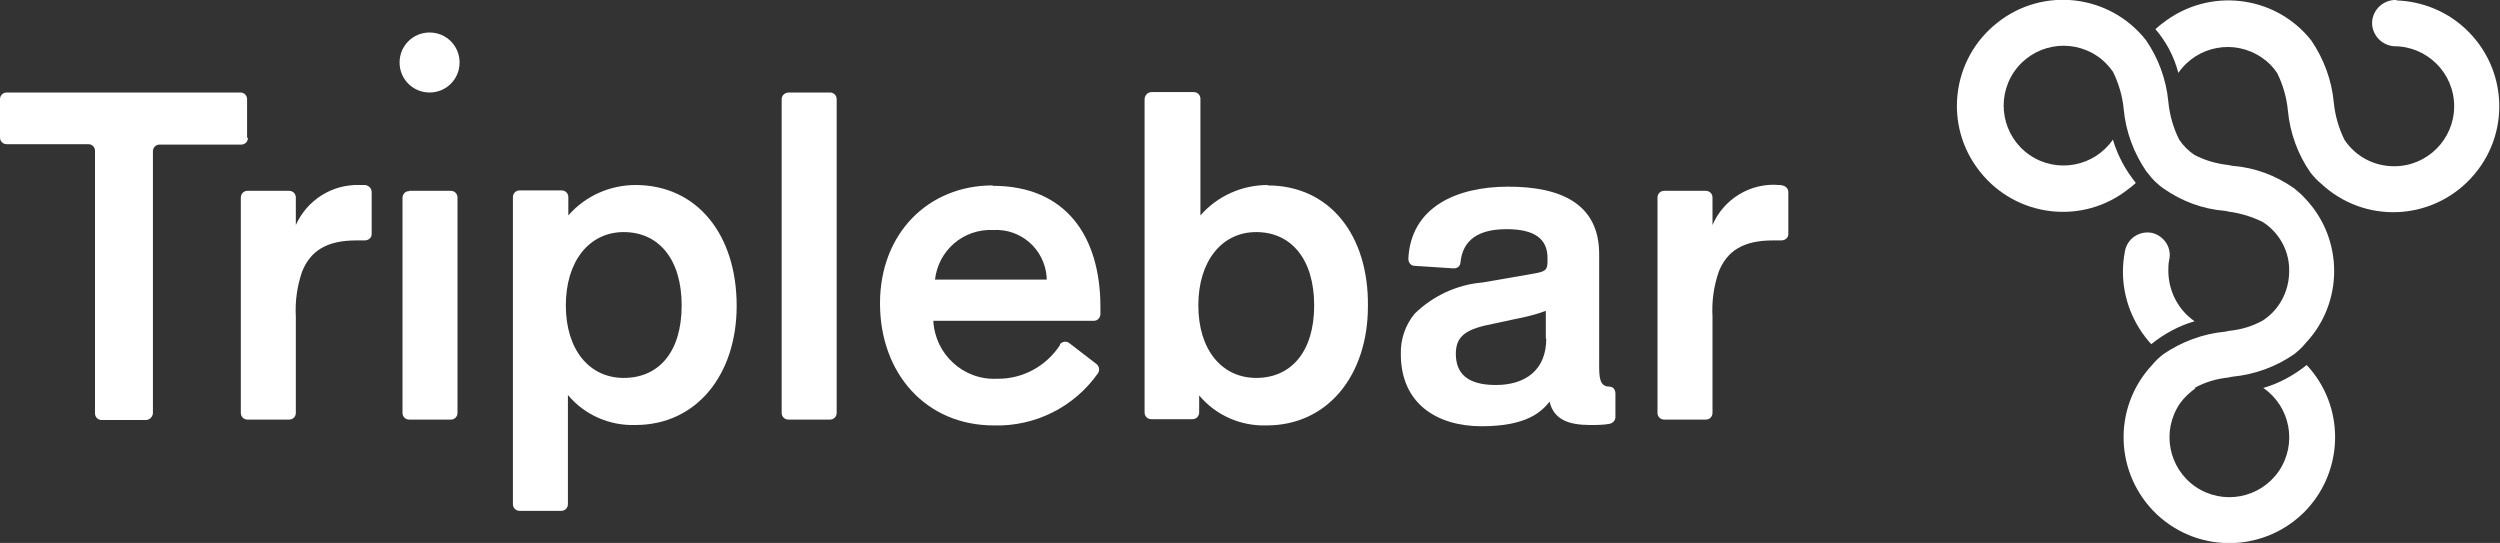
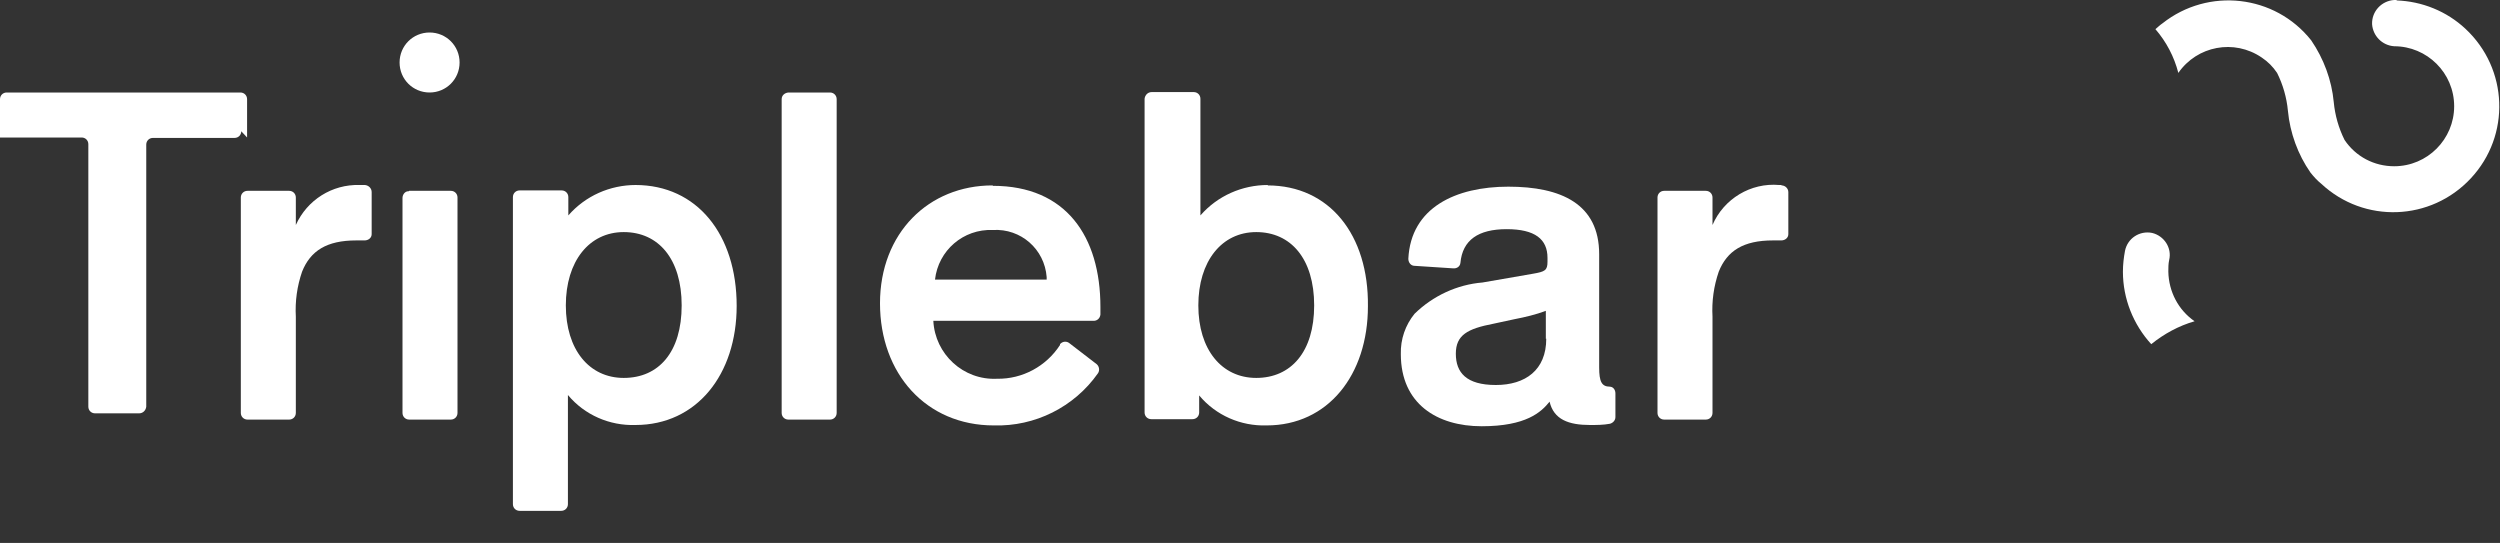
<svg xmlns="http://www.w3.org/2000/svg" id="Layer_1" data-name="Layer 1" version="1.1" viewBox="0 0 600 130.3">
  <rect x="0" y="0" width="600" height="130.3" fill="#333333" stroke="none" />
  <defs>
    <style> .cls-1 { fill: #fff; stroke-width: 0px; } </style>
  </defs>
  <path id="Path_1" data-name="Path 1" class="cls-1" d="M516.5,55.9c-3-.6-5.9,1.3-6.5,4.3,0,0,0,0,0,0-.3,1.6-.5,3.3-.5,5,0,6.5,2.5,12.7,6.8,17.4,3.1-2.5,6.6-4.4,10.4-5.5-3.9-2.7-6.2-7.1-6.3-11.9,0-.9,0-1.9.2-2.8.7-2.9-1.2-5.8-4.1-6.5,0,0,0,0-.1,0Z" />
  <path id="Path_2" data-name="Path 2" class="cls-1" d="M575.3,0h-.7c-3,.2-5.4,2.7-5.3,5.8.2,2.8,2.4,5.1,5.3,5.3,7.9,0,14.4,6.4,14.4,14.4,0,7.9-6.4,14.4-14.4,14.4h0c-4.8,0-9.2-2.3-11.9-6.3-1.4-2.8-2.3-5.9-2.6-9.1-.5-5.3-2.4-10.4-5.4-14.8-8.7-11-24.7-12.8-35.7-4.1-.6.4-1.1.9-1.7,1.4,2.6,3,4.5,6.6,5.5,10.5,4.5-6.5,13.4-8.2,20-3.7,1.5,1,2.7,2.2,3.7,3.7,1.4,2.8,2.3,5.9,2.6,9.1.5,5.3,2.4,10.5,5.4,14.8.8,1,1.6,1.9,2.6,2.7,10.3,9.6,26.3,9,35.9-1.3,9.6-10.3,9-26.3-1.3-35.9-4.5-4.2-10.4-6.6-16.6-6.8Z" />
-   <path id="Path_3" data-name="Path 3" class="cls-1" d="M526.7,93.1c2.5-1.4,5.3-2.2,8.1-2.5l1-.2c5.3-.5,10.5-2.4,14.8-5.4,1-.8,1.9-1.6,2.7-2.6,9.2-9.7,9.2-25,0-34.7-.8-.9-1.7-1.7-2.7-2.5-4.4-3.1-9.5-5-14.8-5.4l-1-.2c-2.8-.3-5.6-1.1-8.1-2.4-1.5-1-2.7-2.2-3.7-3.7-1.4-2.8-2.3-5.9-2.6-9.1-.5-5.3-2.4-10.5-5.4-14.8-8.7-11-24.7-12.9-35.7-4.1-11,8.7-12.9,24.7-4.1,35.7,8.7,11,24.7,12.9,35.7,4.1,0,0,0,0,0,0,.6-.4,1.1-.9,1.7-1.4-2.5-3.1-4.4-6.6-5.5-10.4-4.5,6.5-13.4,8.2-20,3.7-6.5-4.5-8.2-13.4-3.7-20,4.5-6.5,13.4-8.2,20-3.7h0c1.5,1,2.7,2.3,3.7,3.7,1.4,2.8,2.3,5.9,2.6,9.1.5,5.3,2.4,10.4,5.4,14.8.4.5.9,1.1,1.3,1.6.4.4.7.8,1.2,1.2.5.5,1,.9,1.6,1.3,4.4,3.1,9.5,5,14.8,5.4l1,.2c2.8.4,5.5,1.2,8.1,2.5,4,2.6,6.4,7,6.3,11.8,0,4.7-2.3,9.2-6.3,11.8-2.5,1.4-5.2,2.2-8.1,2.5l-1,.2c-5.3.5-10.4,2.4-14.8,5.4-1,.8-1.9,1.6-2.7,2.6-9.6,10.3-9,26.3,1.2,35.9,10.3,9.6,26.3,9,35.9-1.2,9.1-9.8,9.1-25,0-34.7-3.1,2.5-6.6,4.4-10.4,5.5,6.5,4.5,8.2,13.4,3.7,20-4.5,6.5-13.4,8.2-20,3.7-6.5-4.5-8.2-13.4-3.7-20,0,0,0,0,0,0,1-1.4,2.3-2.6,3.7-3.6Z" />
-   <path id="Path_4" data-name="Path 4" class="cls-1" d="M59.3,33v-9.2c0-.9-.7-1.6-1.6-1.6H1.6C.7,22.2,0,22.9,0,23.8v9.2c0,.9.7,1.6,1.6,1.6h19.6c.9,0,1.6.7,1.6,1.6v63c0,.9.7,1.6,1.6,1.6h10.6c.9,0,1.6-.7,1.7-1.6v-62.9c0-.9.7-1.6,1.6-1.6h19.6c.9,0,1.6-.7,1.6-1.6,0,0,0,0,0,0Z" />
+   <path id="Path_4" data-name="Path 4" class="cls-1" d="M59.3,33v-9.2c0-.9-.7-1.6-1.6-1.6H1.6C.7,22.2,0,22.9,0,23.8v9.2h19.6c.9,0,1.6.7,1.6,1.6v63c0,.9.7,1.6,1.6,1.6h10.6c.9,0,1.6-.7,1.7-1.6v-62.9c0-.9.7-1.6,1.6-1.6h19.6c.9,0,1.6-.7,1.6-1.6,0,0,0,0,0,0Z" />
  <path id="Path_5" data-name="Path 5" class="cls-1" d="M304.3,44.4c-6.2,0-12.1,2.6-16.2,7.3v-28c0-.9-.7-1.6-1.6-1.6h-10.1c-.9,0-1.6.7-1.7,1.6v75.3c0,.9.7,1.6,1.6,1.6h9.9c.9,0,1.6-.7,1.6-1.6v-4.1c4,4.8,10,7.4,16.2,7.2,14.7,0,24.3-12.1,24.3-28.6.2-17.1-9.2-29-24.1-29ZM301.5,90.7c-8.3,0-13.9-6.8-13.9-17.4s5.6-17.6,13.9-17.6,13.9,6.4,13.9,17.6-5.6,17.4-13.9,17.4h0Z" />
  <path id="Path_6" data-name="Path 6" class="cls-1" d="M427.5,44.4h-.5c-6.8-.6-13.3,3.3-16,9.6v-6.6c0-.9-.7-1.6-1.6-1.6h-10c-.9,0-1.6.7-1.6,1.6v51.7c0,.9.7,1.6,1.6,1.6h10c.9,0,1.6-.7,1.6-1.6v-23.1c-.2-3.7.3-7.3,1.5-10.8,2-5,5.9-7.5,13-7.5h2c.9,0,1.7-.6,1.7-1.5,0,0,0,0,0,0v-10.1c0-.9-.8-1.6-1.6-1.6Z" />
  <path id="Path_7" data-name="Path 7" class="cls-1" d="M386.4,92.8c-2,0-2.6-1.2-2.6-4.6v-27.2c0-12.1-9.2-16.2-21.8-16.2s-23.4,5-24,17.3c0,.9.6,1.7,1.5,1.7,0,0,0,0,0,0l9.2.6c.9.1,1.7-.4,1.8-1.3,0,0,0,0,0,0h0c.5-5.5,4.3-8.1,11.1-8.1s9.8,2.4,9.8,6.9v.9c0,2.1-.6,2.4-3.5,2.9l-12.1,2.1c-6.1.5-11.9,3.2-16.3,7.5-2.2,2.7-3.4,6.1-3.3,9.7,0,11.9,8.7,17.3,19.4,17.3s14.3-3.4,16.3-5.9h0c1,4.3,4.6,5.6,9.7,5.6,1.6,0,3.2,0,4.8-.3.7-.2,1.3-.8,1.3-1.6v-5.7c0-.8-.5-1.6-1.4-1.6,0,0,0,0,0,0ZM371.1,81.3c0,7.5-5,11.1-12.1,11.1s-9.6-3-9.6-7.5,2.8-6,9-7.2l5.1-1.1c2.6-.5,5.1-1.1,7.5-2v6.7Z" />
  <path id="Path_8" data-name="Path 8" class="cls-1" d="M189.2,22.2h10c.9,0,1.6.7,1.6,1.6v75.3c0,.9-.7,1.6-1.6,1.6h-10c-.9,0-1.6-.7-1.6-1.6V23.8c0-.9.7-1.5,1.6-1.6Z" />
  <path id="Path_9" data-name="Path 9" class="cls-1" d="M87.5,44.4h-1.2c-6.6-.2-12.6,3.6-15.3,9.6v-6.6c0-.9-.7-1.6-1.6-1.6h-10c-.9,0-1.6.7-1.6,1.6v51.7c0,.9.7,1.6,1.6,1.6h10c.9,0,1.6-.7,1.6-1.6h0v-23.1c-.2-3.7.3-7.3,1.5-10.8,2-5,5.9-7.5,13-7.5h2c.9,0,1.7-.6,1.7-1.5,0,0,0,0,0,0v-10.1c0-.9-.7-1.6-1.6-1.7Z" />
  <path id="Path_10" data-name="Path 10" class="cls-1" d="M152.6,44.4c-6.2,0-12.1,2.6-16.2,7.3v-4.4c0-.9-.7-1.6-1.6-1.6h-10.1c-.9,0-1.6.7-1.6,1.6h0v73.7c0,.9.7,1.6,1.6,1.6h10c.9,0,1.6-.7,1.6-1.6h0v-26.2c4,4.8,10,7.4,16.2,7.2,14.7,0,24.3-12.1,24.3-28.6,0-17.1-9.5-29-24.3-29ZM149.7,90.7c-8.3,0-13.9-6.8-13.9-17.4s5.6-17.6,13.9-17.6,13.9,6.4,13.9,17.6-5.5,17.4-13.9,17.4h0Z" />
  <path id="Path_11" data-name="Path 11" class="cls-1" d="M238.2,44.5c-15.3,0-27,11.4-27,28.3s11.1,29.3,27.3,29.3c9.9.3,19.3-4.4,25-12.5.5-.7.3-1.7-.3-2.2l-6.5-5c-.7-.6-1.7-.5-2.3.2,0,0,0,0,0,0,0,0,0,0,0,.2-3.3,5.1-9,8.2-15.1,8.1-8.1.4-14.9-5.9-15.3-13.9h38.5c.8,0,1.5-.6,1.6-1.5v-1.8c0-17-8.3-29.1-25.8-29.1ZM224.4,67.1c.8-7,6.8-12.2,13.9-11.9,6.7-.4,12.4,4.6,12.9,11.3,0,0,0,.1,0,.2v.4h-26.7Z" />
  <path id="Path_12" data-name="Path 12" class="cls-1" d="M98.2,45.8h10c.9,0,1.6.7,1.6,1.6h0v51.7c0,.9-.7,1.6-1.6,1.6h-10c-.9,0-1.6-.7-1.6-1.6h0v-51.6c0-.8.6-1.6,1.4-1.6,0,0,0,0,.1,0Z" />
  <path id="Path_13" data-name="Path 13" class="cls-1" d="M103.1,7.8c-4,0-7.2,3.2-7.2,7.2s3.2,7.2,7.2,7.2c4,0,7.2-3.2,7.2-7.2,0-4-3.2-7.2-7.2-7.2Z" />
</svg>